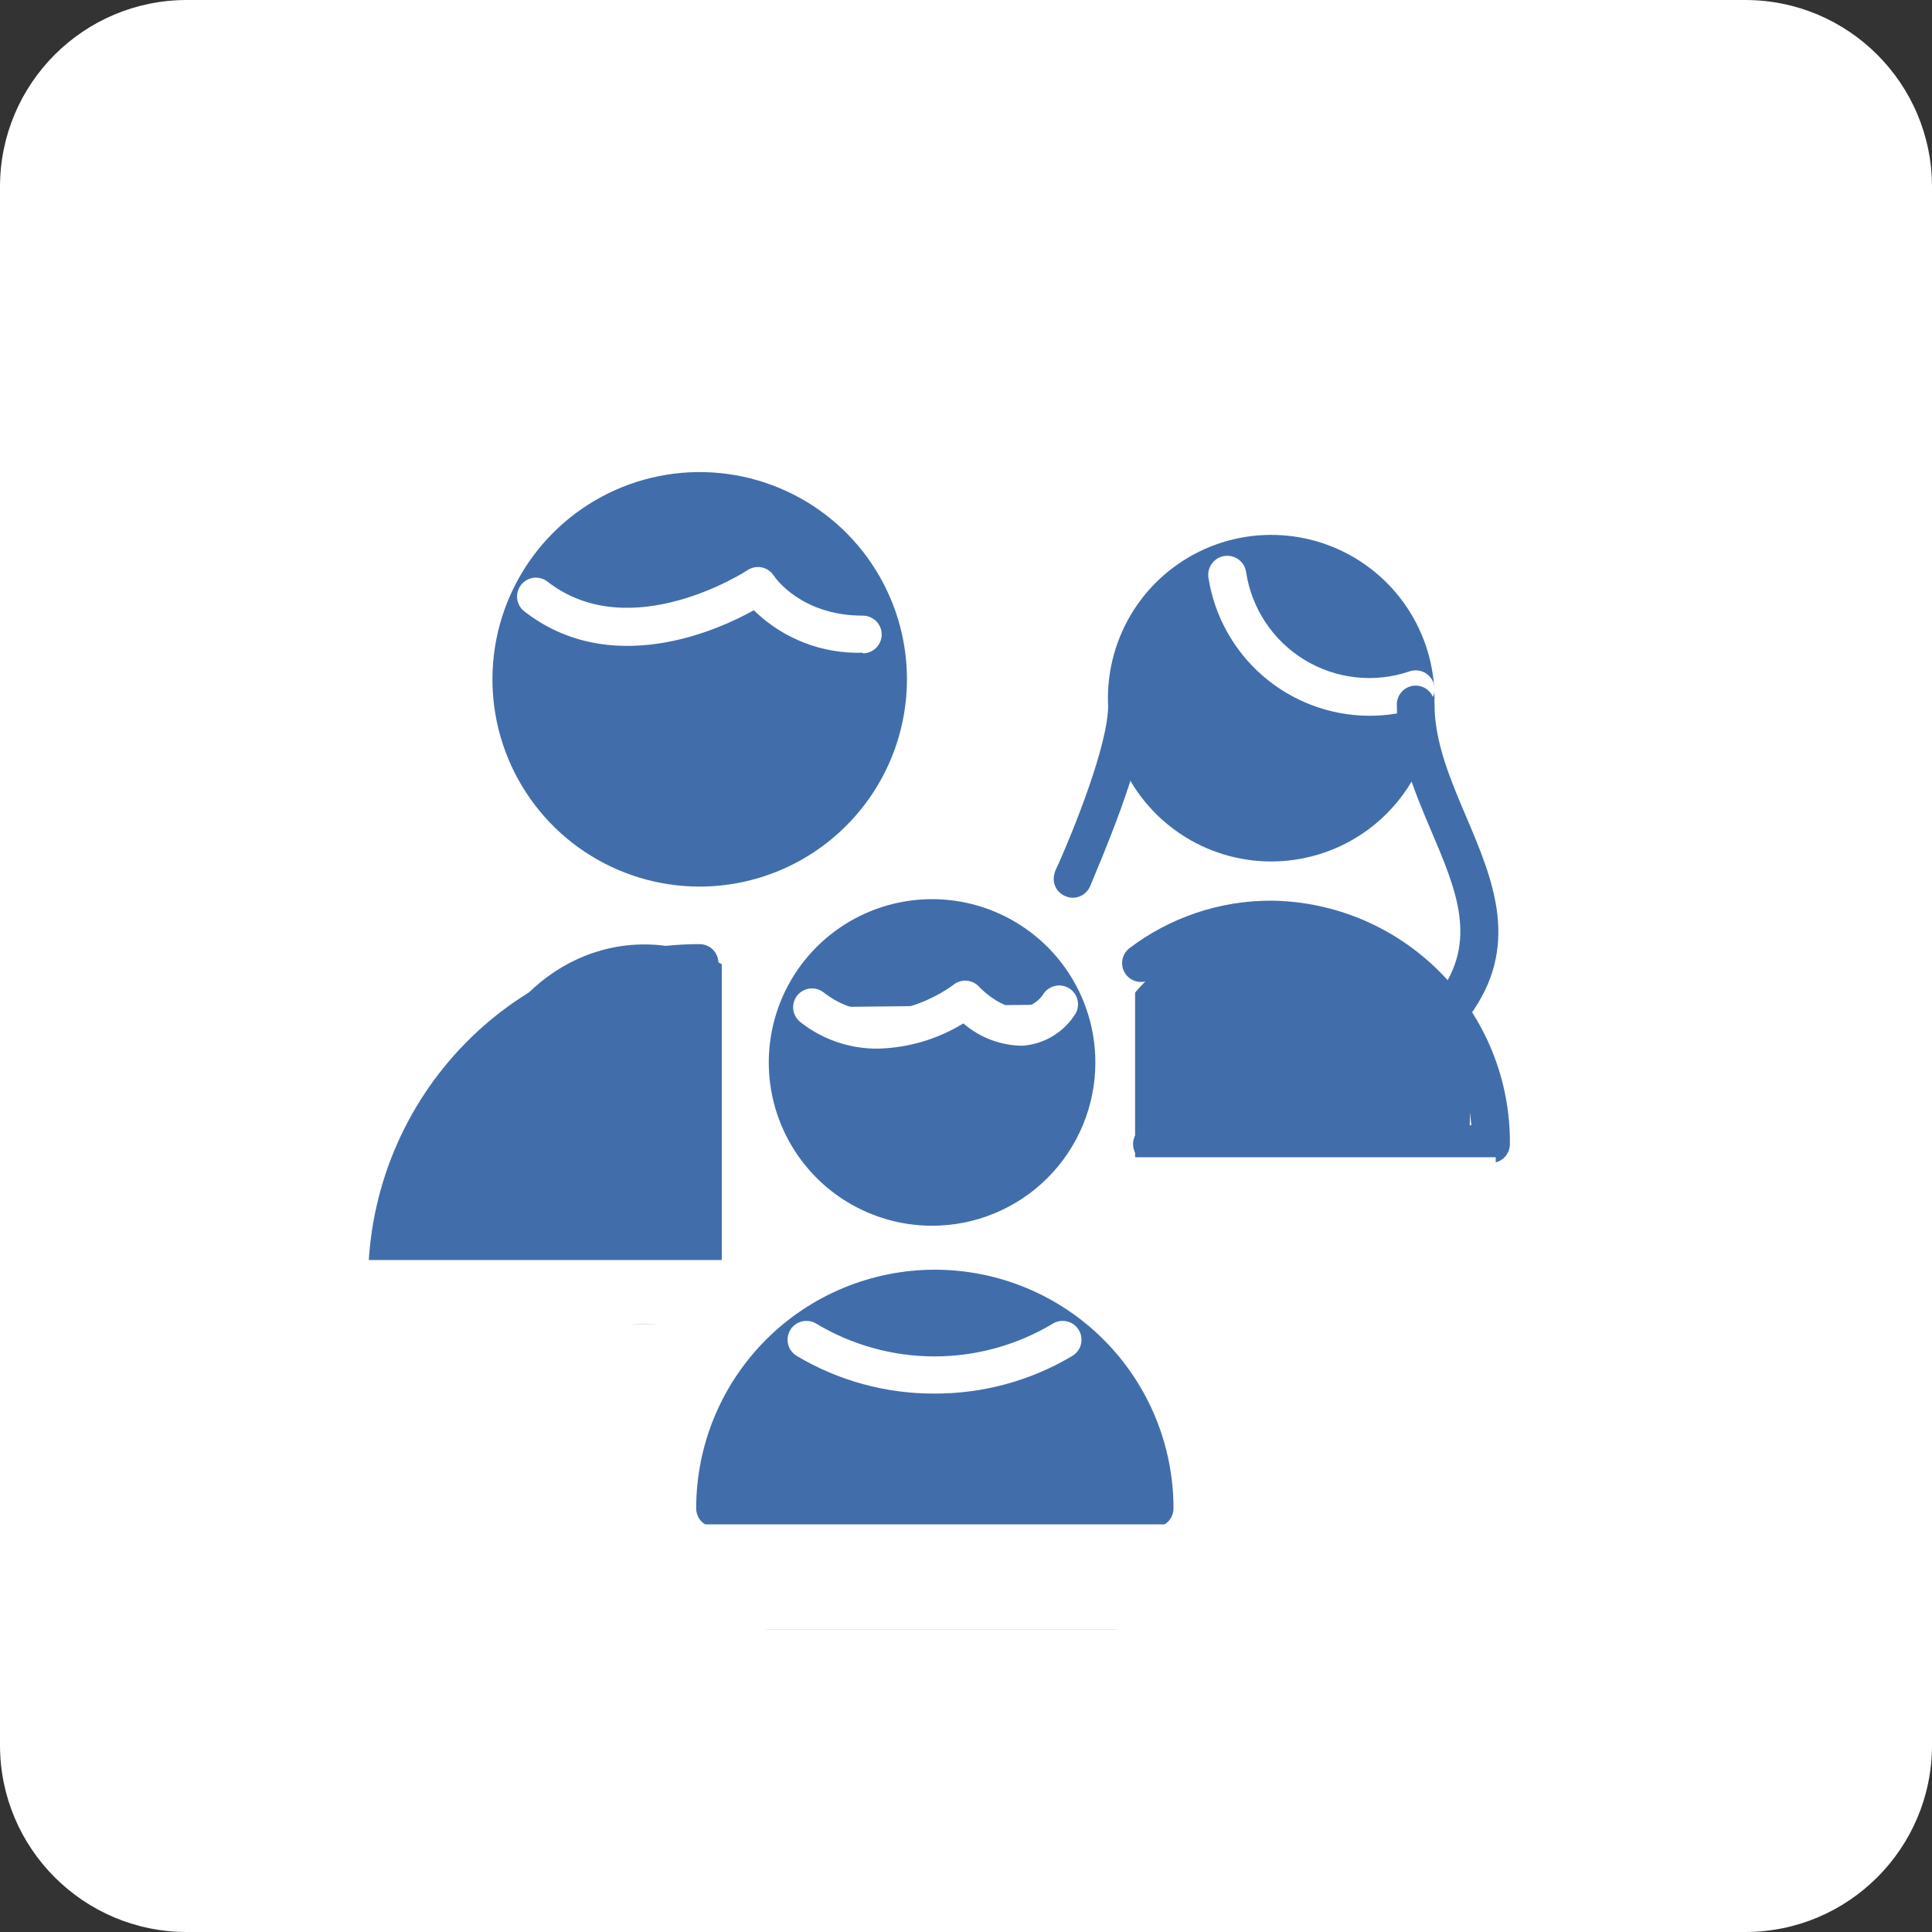
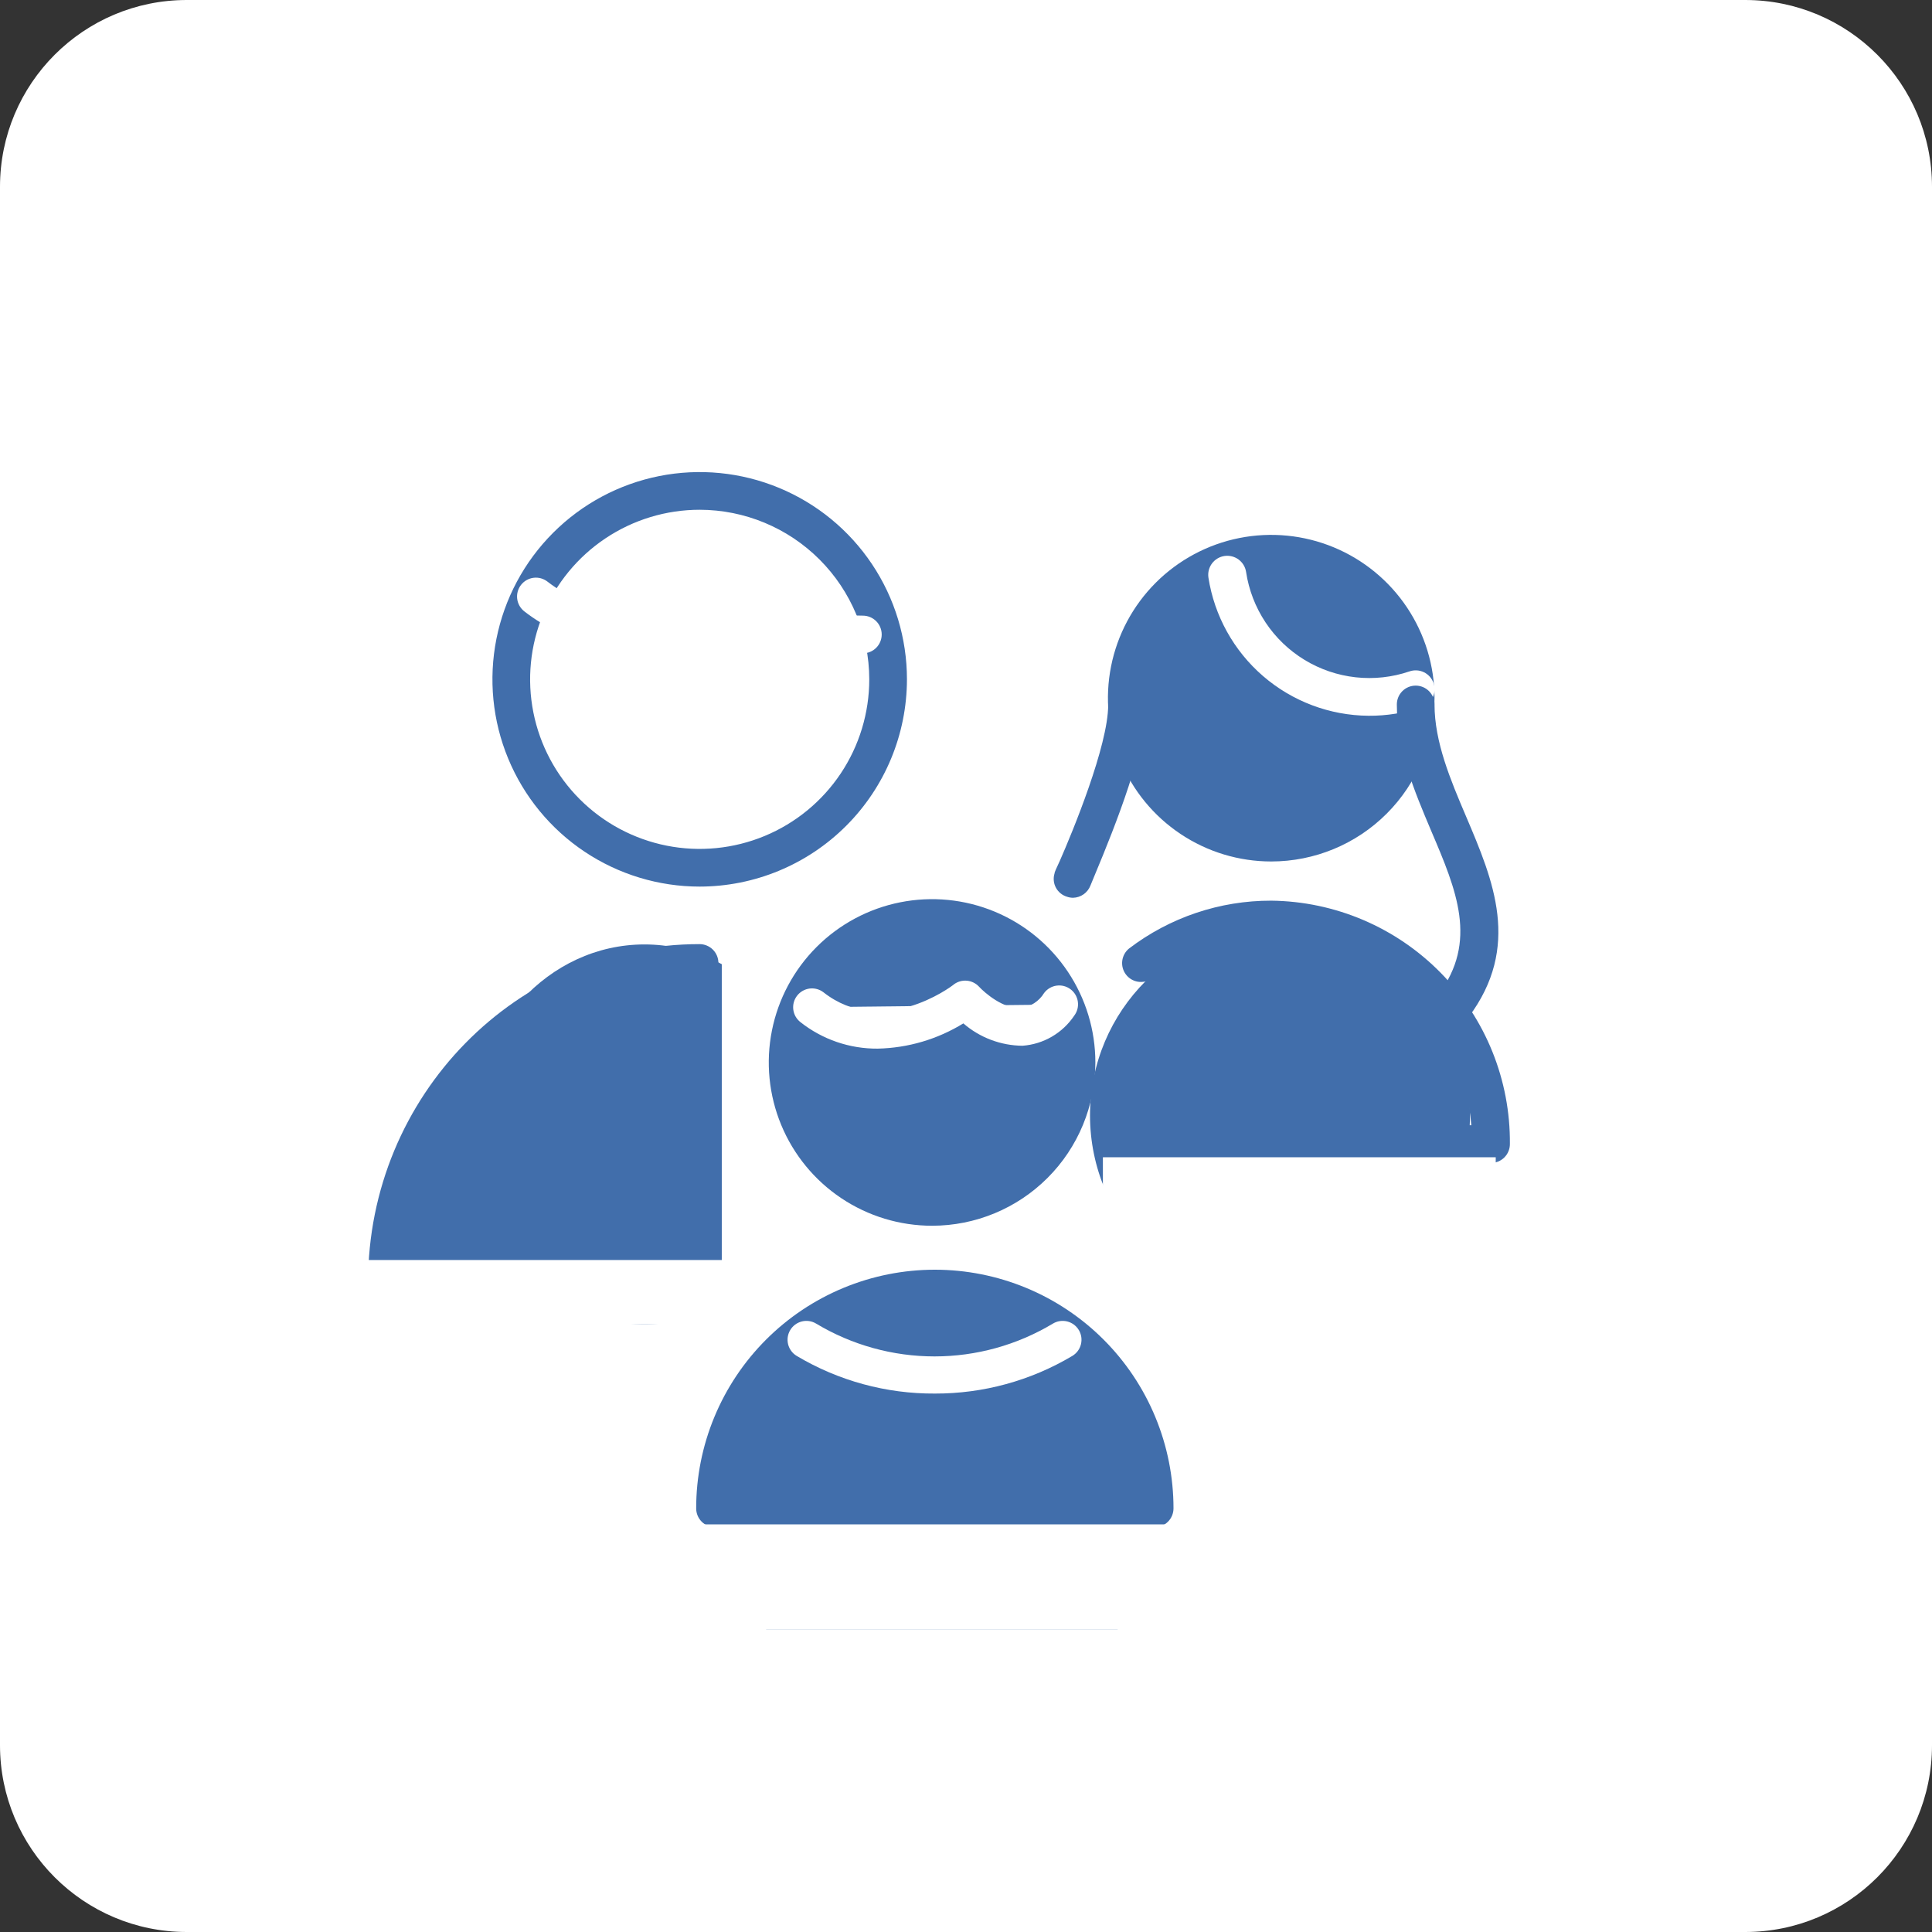
<svg xmlns="http://www.w3.org/2000/svg" width="300" height="300" viewBox="0 0 300 300" fill="none">
  <rect x="0" y="0" width="300" height="300" fill="#333333" stroke="none" />
  <g clip-path="url(#clip0_31_293)">
    <path d="M270.994 0H29.006C12.986 0 0 12.986 0 29.006V270.994C0 287.014 12.986 300 29.006 300H270.994C287.014 300 300 287.014 300 270.994V29.006C300 12.986 287.014 0 270.994 0Z" fill="white" />
    <g clip-path="url(#clip1_31_293)">
      <g clip-path="url(#clip2_31_293)">
        <ellipse cx="100.077" cy="176.152" rx="27" ry="29.5" fill="#416EAB" />
-         <circle cx="109.257" cy="105.7" r="30" fill="#416EAB" />
        <ellipse cx="197.257" cy="109.2" rx="23" ry="23.5" fill="#416EAB" />
        <circle cx="146.257" cy="232.7" r="34" fill="#416EAB" />
        <circle cx="198.757" cy="173.2" r="29.5" fill="#416EAB" />
-         <rect x="162.257" y="150.7" width="14" height="36" fill="white" />
        <rect x="112.077" y="147.652" width="16" height="61" fill="white" />
        <ellipse cx="146.077" cy="166.152" rx="23" ry="22.5" fill="#416EAB" />
        <path d="M112.549 202.036H60.08C59.304 202.036 58.56 201.728 58.012 201.179C57.463 200.631 57.155 199.887 57.155 199.111C57.155 170.165 80.249 146.603 108.628 146.603C109.404 146.603 110.148 146.912 110.697 147.46C111.246 148.009 111.554 148.753 111.554 149.529C111.554 150.305 111.246 151.049 110.697 151.598C110.148 152.147 109.404 152.455 108.628 152.455C96.9 152.588 85.663 157.183 77.202 165.307C68.742 173.43 63.694 184.472 63.084 196.185H112.549C113.325 196.185 114.069 196.493 114.618 197.042C115.166 197.59 115.474 198.335 115.474 199.111C115.474 199.887 115.166 200.631 114.618 201.179C114.069 201.728 113.325 202.036 112.549 202.036Z" fill="#416EAB" />
        <path d="M108.648 137.67C102.283 137.67 96.06 135.783 90.768 132.246C85.475 128.71 81.35 123.684 78.914 117.803C76.478 111.922 75.841 105.451 77.083 99.208C78.325 92.965 81.39 87.231 85.891 82.73C90.392 78.229 96.126 75.164 102.369 73.922C108.612 72.68 115.083 73.318 120.964 75.754C126.844 78.189 131.871 82.314 135.407 87.607C138.943 92.899 140.831 99.122 140.831 105.487C140.821 114.019 137.427 122.199 131.393 128.232C125.36 134.266 117.18 137.66 108.648 137.67V137.67ZM108.648 79.155C103.44 79.155 98.349 80.7 94.019 83.593C89.688 86.486 86.313 90.599 84.32 95.41C82.328 100.222 81.806 105.516 82.822 110.624C83.838 115.732 86.346 120.424 90.028 124.106C93.711 127.789 98.403 130.297 103.511 131.313C108.619 132.329 113.913 131.807 118.724 129.814C123.536 127.821 127.648 124.446 130.542 120.116C133.435 115.786 134.979 110.695 134.979 105.487C134.969 98.507 132.192 91.815 127.256 86.879C122.32 81.943 115.628 79.165 108.648 79.155Z" fill="#416EAB" />
        <path d="M108.609 170.965C98.266 170.972 88.118 168.16 79.254 162.831C78.925 162.63 78.638 162.366 78.411 162.055C78.184 161.743 78.02 161.39 77.93 161.015C77.839 160.64 77.824 160.251 77.883 159.87C77.943 159.489 78.078 159.123 78.279 158.794C78.685 158.129 79.338 157.653 80.095 157.47C80.47 157.379 80.859 157.364 81.24 157.423C81.621 157.483 81.987 157.618 82.316 157.819C90.273 162.601 99.384 165.123 108.667 165.113C109.443 165.113 110.187 165.422 110.736 165.97C111.285 166.519 111.593 167.263 111.593 168.039C111.593 168.815 111.285 169.559 110.736 170.108C110.187 170.657 109.443 170.965 108.667 170.965H108.609Z" fill="#416EAB" />
        <path d="M133.985 101.352C130.864 101.455 127.754 100.923 124.844 99.79C121.934 98.657 119.284 96.946 117.054 94.759C111.203 98.036 94.741 105.292 81.419 94.935C81.115 94.699 80.861 94.406 80.671 94.072C80.481 93.738 80.358 93.37 80.31 92.989C80.262 92.608 80.29 92.221 80.391 91.85C80.493 91.479 80.666 91.132 80.902 90.829C81.378 90.216 82.078 89.817 82.848 89.72C83.229 89.672 83.616 89.7 83.987 89.801C84.357 89.903 84.704 90.076 85.008 90.312C97.92 100.357 115.904 88.654 116.079 88.537C116.404 88.321 116.769 88.172 117.153 88.099C117.536 88.026 117.93 88.031 118.312 88.113C118.694 88.194 119.055 88.352 119.375 88.575C119.695 88.799 119.967 89.084 120.175 89.415C120.331 89.649 124.369 95.598 133.985 95.598C134.761 95.598 135.505 95.906 136.054 96.455C136.602 97.003 136.91 97.748 136.91 98.524C136.91 99.299 136.602 100.044 136.054 100.592C135.505 101.141 134.761 101.449 133.985 101.449V101.352Z" fill="white" />
        <path d="M231.529 180.581H178.866C178.09 180.581 177.345 180.273 176.797 179.724C176.248 179.175 175.94 178.431 175.94 177.655C175.94 176.879 176.248 176.135 176.797 175.586C177.345 175.038 178.09 174.729 178.866 174.729H228.467C227.84 166.888 224.305 159.565 218.557 154.195C212.808 148.825 205.261 145.798 197.395 145.706C190.694 145.691 184.175 147.885 178.846 151.948C178.226 152.383 177.461 152.561 176.713 152.443C175.964 152.326 175.29 151.923 174.833 151.319C174.376 150.715 174.17 149.957 174.26 149.205C174.35 148.453 174.729 147.765 175.316 147.286C181.658 142.449 189.419 139.837 197.395 139.855C207.319 139.963 216.795 144.004 223.743 151.09C230.691 158.177 234.543 167.731 234.455 177.655C234.455 178.431 234.146 179.175 233.598 179.724C233.049 180.273 232.305 180.581 231.529 180.581Z" fill="#416EAB" />
        <path d="M197.395 133.769C192.38 133.769 187.478 132.282 183.308 129.496C179.138 126.71 175.888 122.749 173.969 118.116C172.05 113.483 171.548 108.384 172.526 103.466C173.504 98.547 175.919 94.029 179.466 90.483C183.012 86.937 187.53 84.522 192.448 83.543C197.367 82.565 202.465 83.067 207.099 84.986C211.732 86.906 215.692 90.156 218.478 94.325C221.265 98.495 222.752 103.398 222.752 108.413C222.752 115.138 220.08 121.587 215.325 126.342C210.57 131.098 204.12 133.769 197.395 133.769V133.769ZM197.395 88.908C193.538 88.908 189.766 90.052 186.559 92.195C183.351 94.338 180.851 97.384 179.375 100.948C177.899 104.512 177.513 108.434 178.265 112.218C179.018 116.001 180.875 119.477 183.603 122.205C186.331 124.932 189.806 126.79 193.59 127.543C197.374 128.295 201.295 127.909 204.86 126.433C208.424 124.957 211.47 122.457 213.613 119.249C215.756 116.041 216.9 112.27 216.9 108.413C216.9 103.24 214.845 98.278 211.187 94.621C207.529 90.963 202.568 88.908 197.395 88.908Z" fill="#416EAB" />
        <path d="M212.492 111.143C206.479 111.095 200.678 108.91 196.126 104.98C191.575 101.05 188.568 95.63 187.643 89.688C187.586 89.304 187.606 88.912 187.701 88.536C187.796 88.159 187.964 87.805 188.196 87.493C188.428 87.182 188.719 86.919 189.052 86.72C189.386 86.521 189.755 86.389 190.139 86.333C190.524 86.277 190.915 86.297 191.292 86.392C191.668 86.487 192.022 86.655 192.334 86.887C192.645 87.118 192.908 87.409 193.107 87.743C193.306 88.076 193.438 88.445 193.494 88.83C193.917 91.628 194.949 94.3 196.517 96.656C198.085 99.013 200.15 100.996 202.568 102.467C204.986 103.939 207.697 104.861 210.511 105.171C213.324 105.48 216.171 105.169 218.851 104.258C219.214 104.13 219.6 104.075 219.985 104.096C220.37 104.117 220.747 104.213 221.095 104.38C221.443 104.546 221.754 104.78 222.012 105.067C222.269 105.354 222.468 105.689 222.596 106.053C222.724 106.416 222.779 106.802 222.758 107.187C222.737 107.572 222.641 107.949 222.474 108.297C222.307 108.644 222.074 108.956 221.787 109.213C221.5 109.471 221.165 109.669 220.801 109.798C218.127 110.71 215.318 111.165 212.492 111.143V111.143Z" fill="white" />
        <path d="M225.677 159.126C225.134 159.126 224.602 158.974 224.139 158.689C223.677 158.403 223.304 157.994 223.061 157.508C222.818 157.022 222.715 156.478 222.764 155.937C222.812 155.396 223.011 154.879 223.337 154.444C229.539 146.194 226.165 138.236 222.264 129.088C219.631 122.846 216.9 116.449 216.9 109.388C216.9 108.612 217.208 107.868 217.757 107.319C218.306 106.77 219.05 106.462 219.826 106.462C220.602 106.462 221.346 106.77 221.895 107.319C222.443 107.868 222.752 108.612 222.752 109.388C222.752 115.239 225.229 121.091 227.647 126.767C231.88 136.714 236.249 146.993 228.018 157.975C227.744 158.335 227.389 158.626 226.983 158.825C226.577 159.025 226.13 159.128 225.677 159.126Z" fill="#416EAB" />
        <path d="M166.616 139.406C166.304 139.404 165.995 139.352 165.7 139.25C165.332 139.143 164.988 138.963 164.69 138.722C164.392 138.481 164.145 138.183 163.964 137.845C163.782 137.507 163.67 137.137 163.633 136.755C163.596 136.373 163.636 135.988 163.749 135.622C163.749 135.388 164.12 134.666 164.568 133.671C166.519 129.244 172.078 115.785 172.078 109.466C172.078 108.69 172.386 107.946 172.935 107.397C173.483 106.848 174.228 106.54 175.004 106.54C175.78 106.54 176.524 106.848 177.072 107.397C177.621 107.946 177.929 108.69 177.929 109.466C177.929 116.175 173.385 127.781 169.971 135.934C169.64 136.734 169.406 137.28 169.328 137.494C169.118 138.047 168.748 138.524 168.264 138.865C167.781 139.205 167.207 139.394 166.616 139.406V139.406Z" fill="#416EAB" />
        <path d="M179.295 237.145H111.027C110.251 237.145 109.507 236.837 108.959 236.288C108.41 235.74 108.102 234.996 108.102 234.22C108.102 229.353 109.06 224.534 110.923 220.038C112.785 215.541 115.515 211.456 118.956 208.015C122.397 204.573 126.483 201.844 130.979 199.981C135.475 198.119 140.294 197.16 145.161 197.16C150.028 197.16 154.847 198.119 159.343 199.981C163.839 201.844 167.925 204.573 171.366 208.015C174.807 211.456 177.537 215.541 179.399 220.038C181.262 224.534 182.22 229.353 182.22 234.22C182.22 234.996 181.912 235.74 181.364 236.288C180.815 236.837 180.071 237.145 179.295 237.145ZM114.07 231.294H176.232C175.531 223.535 171.953 216.319 166.202 211.065C160.45 205.81 152.942 202.896 145.151 202.896C137.361 202.896 129.852 205.81 124.101 211.065C118.35 216.319 114.772 223.535 114.07 231.294Z" fill="#416EAB" />
        <path d="M144.732 190.333C139.717 190.333 134.814 188.846 130.645 186.06C126.475 183.274 123.225 179.314 121.306 174.681C119.386 170.047 118.884 164.949 119.863 160.03C120.841 155.112 123.256 150.594 126.802 147.047C130.348 143.501 134.866 141.086 139.785 140.108C144.704 139.129 149.802 139.632 154.435 141.551C159.069 143.47 163.029 146.72 165.815 150.89C168.601 155.06 170.088 159.962 170.088 164.977C170.088 171.702 167.417 178.152 162.662 182.907C157.906 187.662 151.457 190.333 144.732 190.333ZM144.732 145.472C140.874 145.472 137.103 146.616 133.896 148.759C130.688 150.903 128.188 153.949 126.712 157.513C125.235 161.077 124.849 164.999 125.602 168.782C126.354 172.566 128.212 176.041 130.94 178.769C133.668 181.497 137.143 183.355 140.927 184.107C144.71 184.86 148.632 184.474 152.196 182.997C155.76 181.521 158.806 179.021 160.95 175.813C163.093 172.606 164.237 168.835 164.237 164.977C164.237 159.804 162.182 154.843 158.524 151.185C154.866 147.527 149.905 145.472 144.732 145.472V145.472Z" fill="#416EAB" />
        <path d="M145.161 216.392C137.61 216.432 130.191 214.409 123.706 210.541C123.376 210.342 123.09 210.081 122.862 209.771C122.633 209.462 122.468 209.111 122.376 208.738C122.284 208.364 122.266 207.977 122.323 207.597C122.381 207.217 122.512 206.852 122.711 206.523C122.909 206.193 123.171 205.907 123.48 205.678C123.789 205.45 124.141 205.285 124.514 205.193C124.887 205.101 125.275 205.083 125.655 205.14C126.035 205.197 126.4 205.329 126.729 205.528C132.281 208.861 138.636 210.623 145.112 210.623C151.589 210.623 157.943 208.861 163.496 205.528C164.16 205.127 164.957 205.006 165.711 205.193C166.464 205.38 167.113 205.858 167.514 206.523C167.915 207.187 168.035 207.984 167.848 208.738C167.662 209.491 167.184 210.14 166.519 210.541C160.062 214.391 152.679 216.414 145.161 216.392Z" fill="white" />
        <path d="M126.085 156.395C137.184 164.977 149.881 155.224 149.881 155.224C149.881 155.224 158.249 164.314 164.49 155.985" fill="white" />
        <path d="M136.286 162.831C131.936 162.865 127.704 161.413 124.291 158.716C123.678 158.24 123.279 157.54 123.182 156.77C123.085 156 123.298 155.223 123.774 154.61C124.25 153.997 124.95 153.598 125.72 153.501C126.49 153.404 127.267 153.617 127.88 154.093C136.93 161.193 147.658 153.274 148.106 152.864C148.683 152.428 149.4 152.22 150.12 152.282C150.841 152.343 151.513 152.668 152.007 153.196C152.904 154.171 155.811 156.687 158.502 156.531C159.245 156.44 159.956 156.182 160.585 155.777C161.213 155.372 161.741 154.829 162.13 154.191C162.361 153.883 162.65 153.624 162.98 153.429C163.311 153.233 163.677 153.104 164.057 153.05C164.438 152.995 164.825 153.017 165.197 153.112C165.569 153.207 165.919 153.375 166.226 153.606C166.534 153.836 166.793 154.125 166.988 154.455C167.184 154.786 167.313 155.152 167.367 155.532C167.422 155.913 167.4 156.3 167.305 156.672C167.21 157.044 167.042 157.394 166.812 157.702C165.916 159.042 164.727 160.16 163.335 160.971C161.942 161.783 160.383 162.265 158.775 162.383C155.398 162.353 152.141 161.123 149.589 158.911C145.582 161.377 140.99 162.73 136.286 162.831Z" fill="white" />
        <rect x="85.257" y="236.7" width="112" height="25" fill="white" />
        <rect x="171.257" y="179.7" width="61" height="25" fill="white" />
        <path d="M72.077 162.652L85.068 197.152H59.087L72.077 162.652Z" fill="#416EAB" />
        <rect x="48.077" y="195.652" width="68" height="10" fill="white" />
      </g>
      <rect x="55" y="239" width="177" height="46" fill="white" />
    </g>
  </g>
  <defs>
    <clipPath id="clip0_31_293">
      <rect width="300" height="300" fill="white" />
    </clipPath>
    <clipPath id="clip1_31_293">
      <rect width="222" height="216" fill="white" transform="translate(37 37)" />
    </clipPath>
    <clipPath id="clip2_31_293">
      <rect width="197" height="197" fill="white" transform="translate(57.077 69.652)" />
    </clipPath>
  </defs>
</svg>